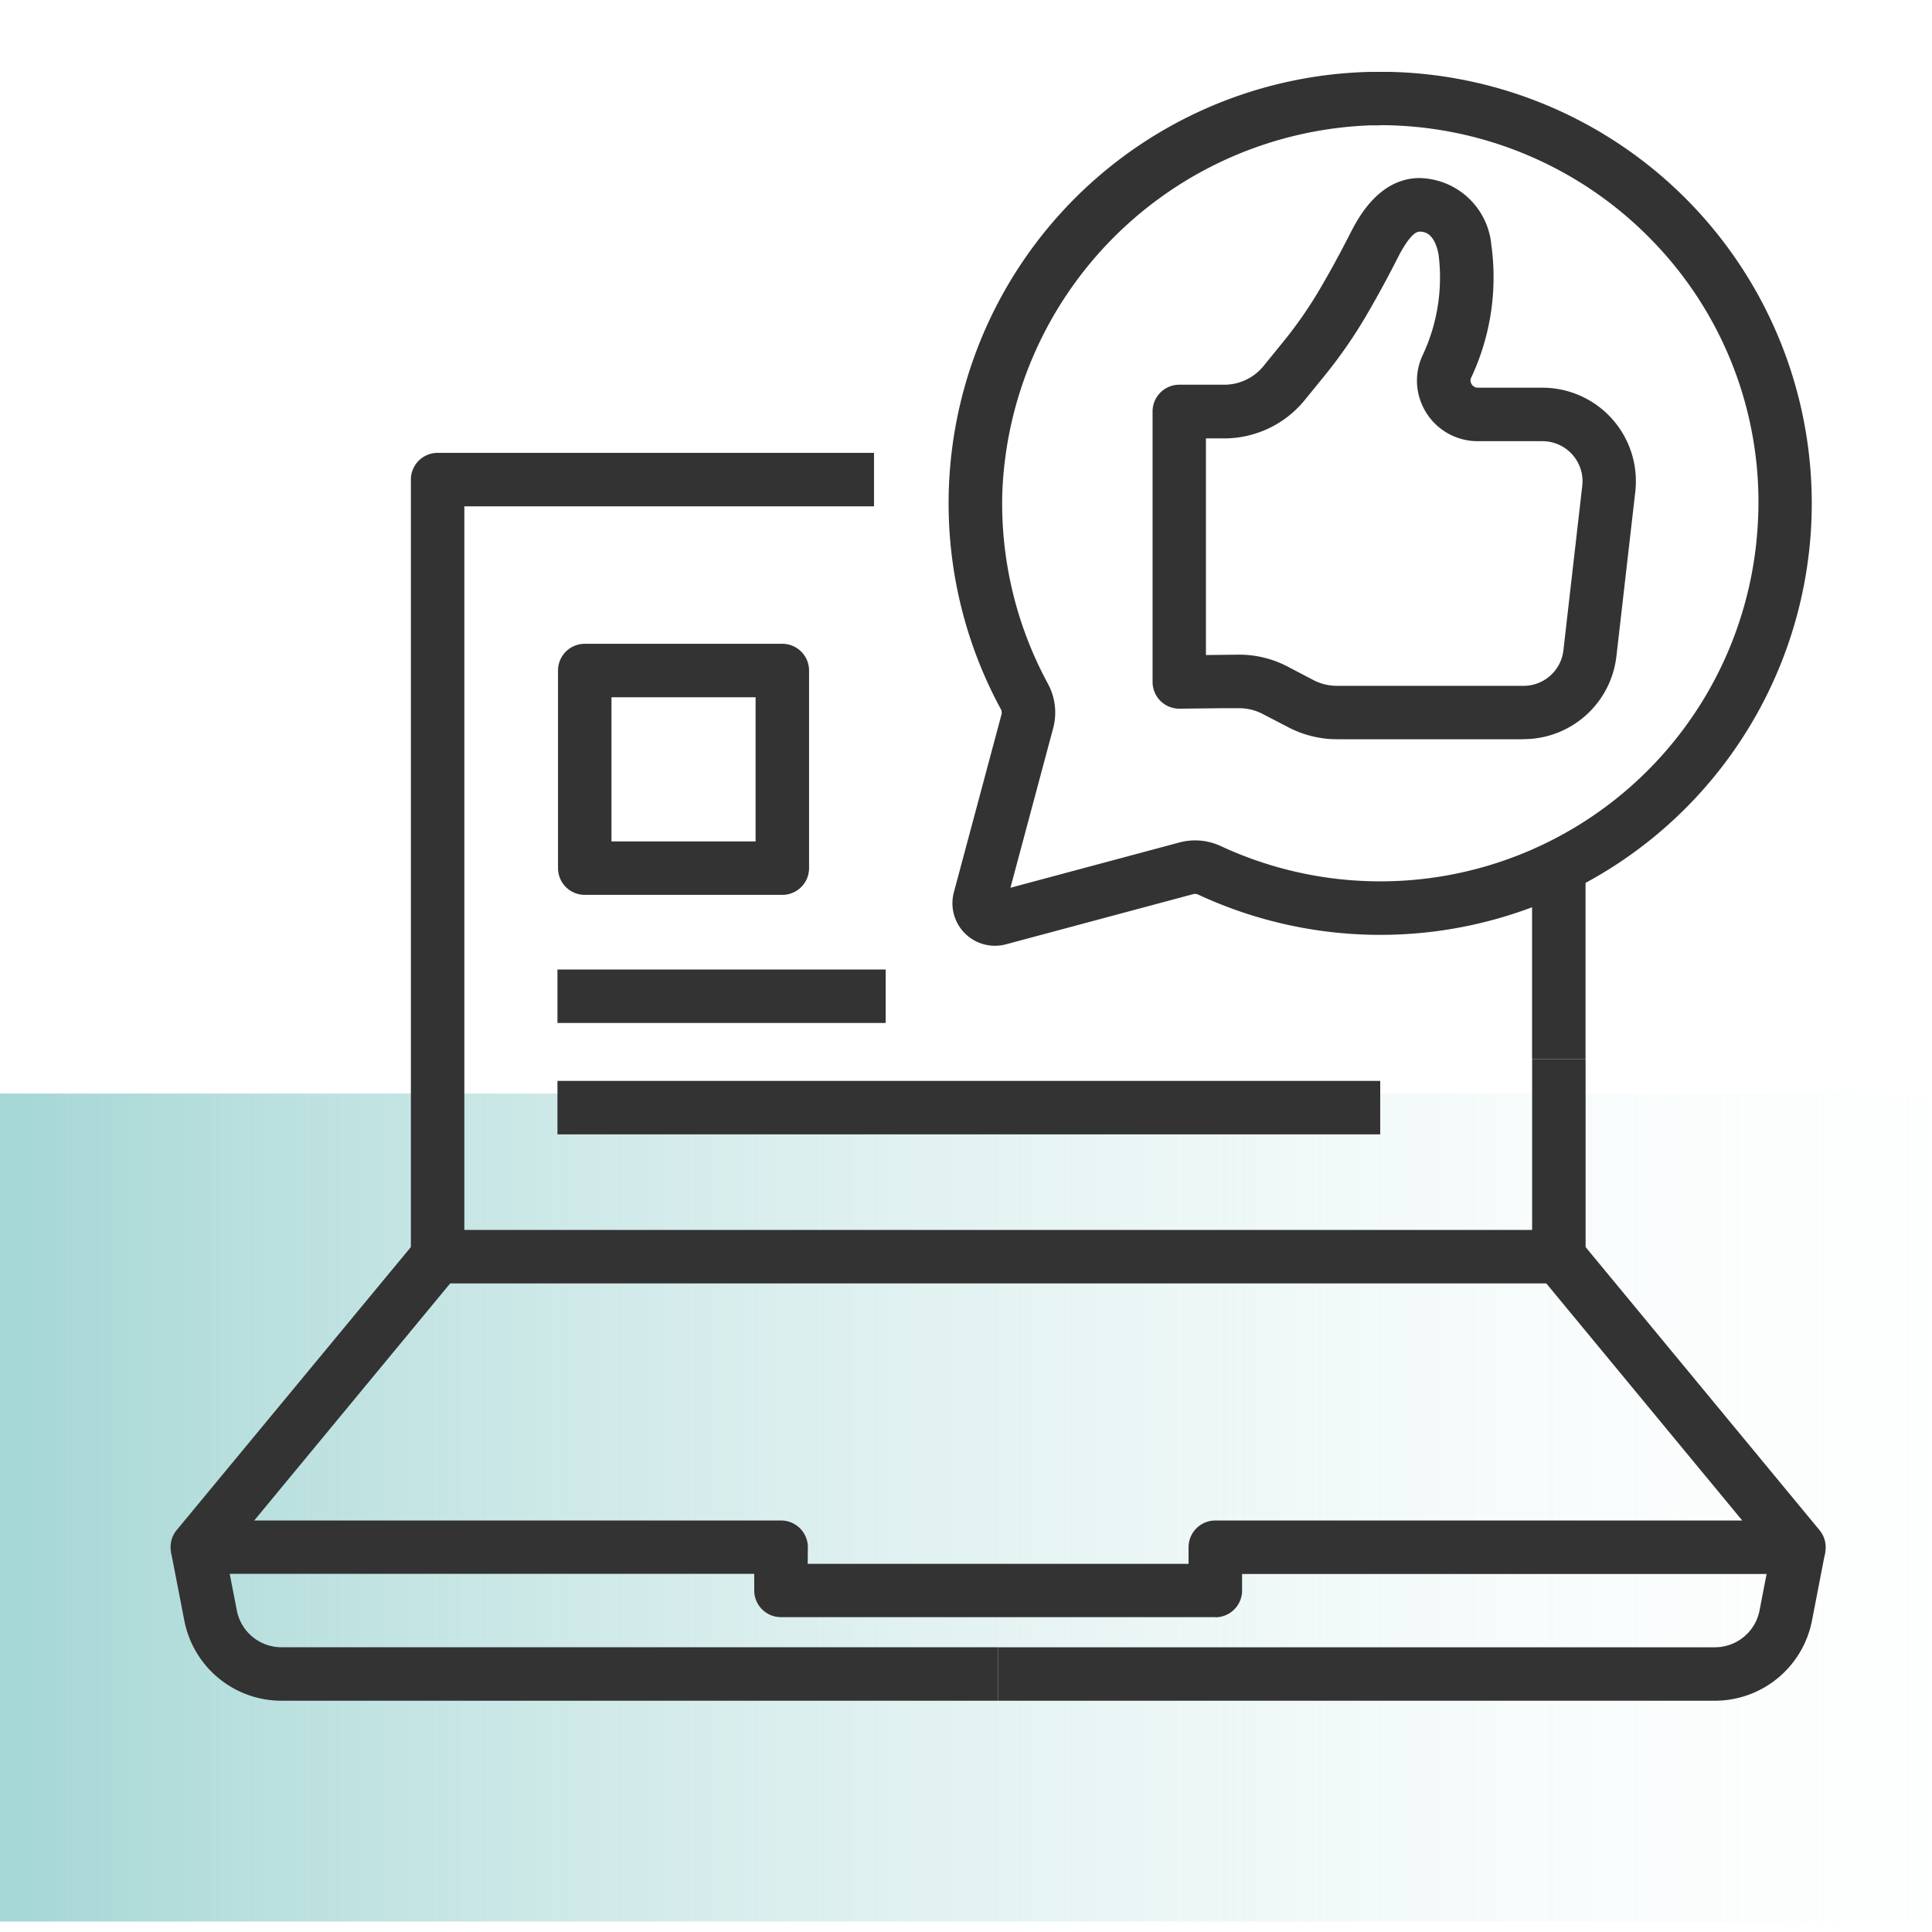
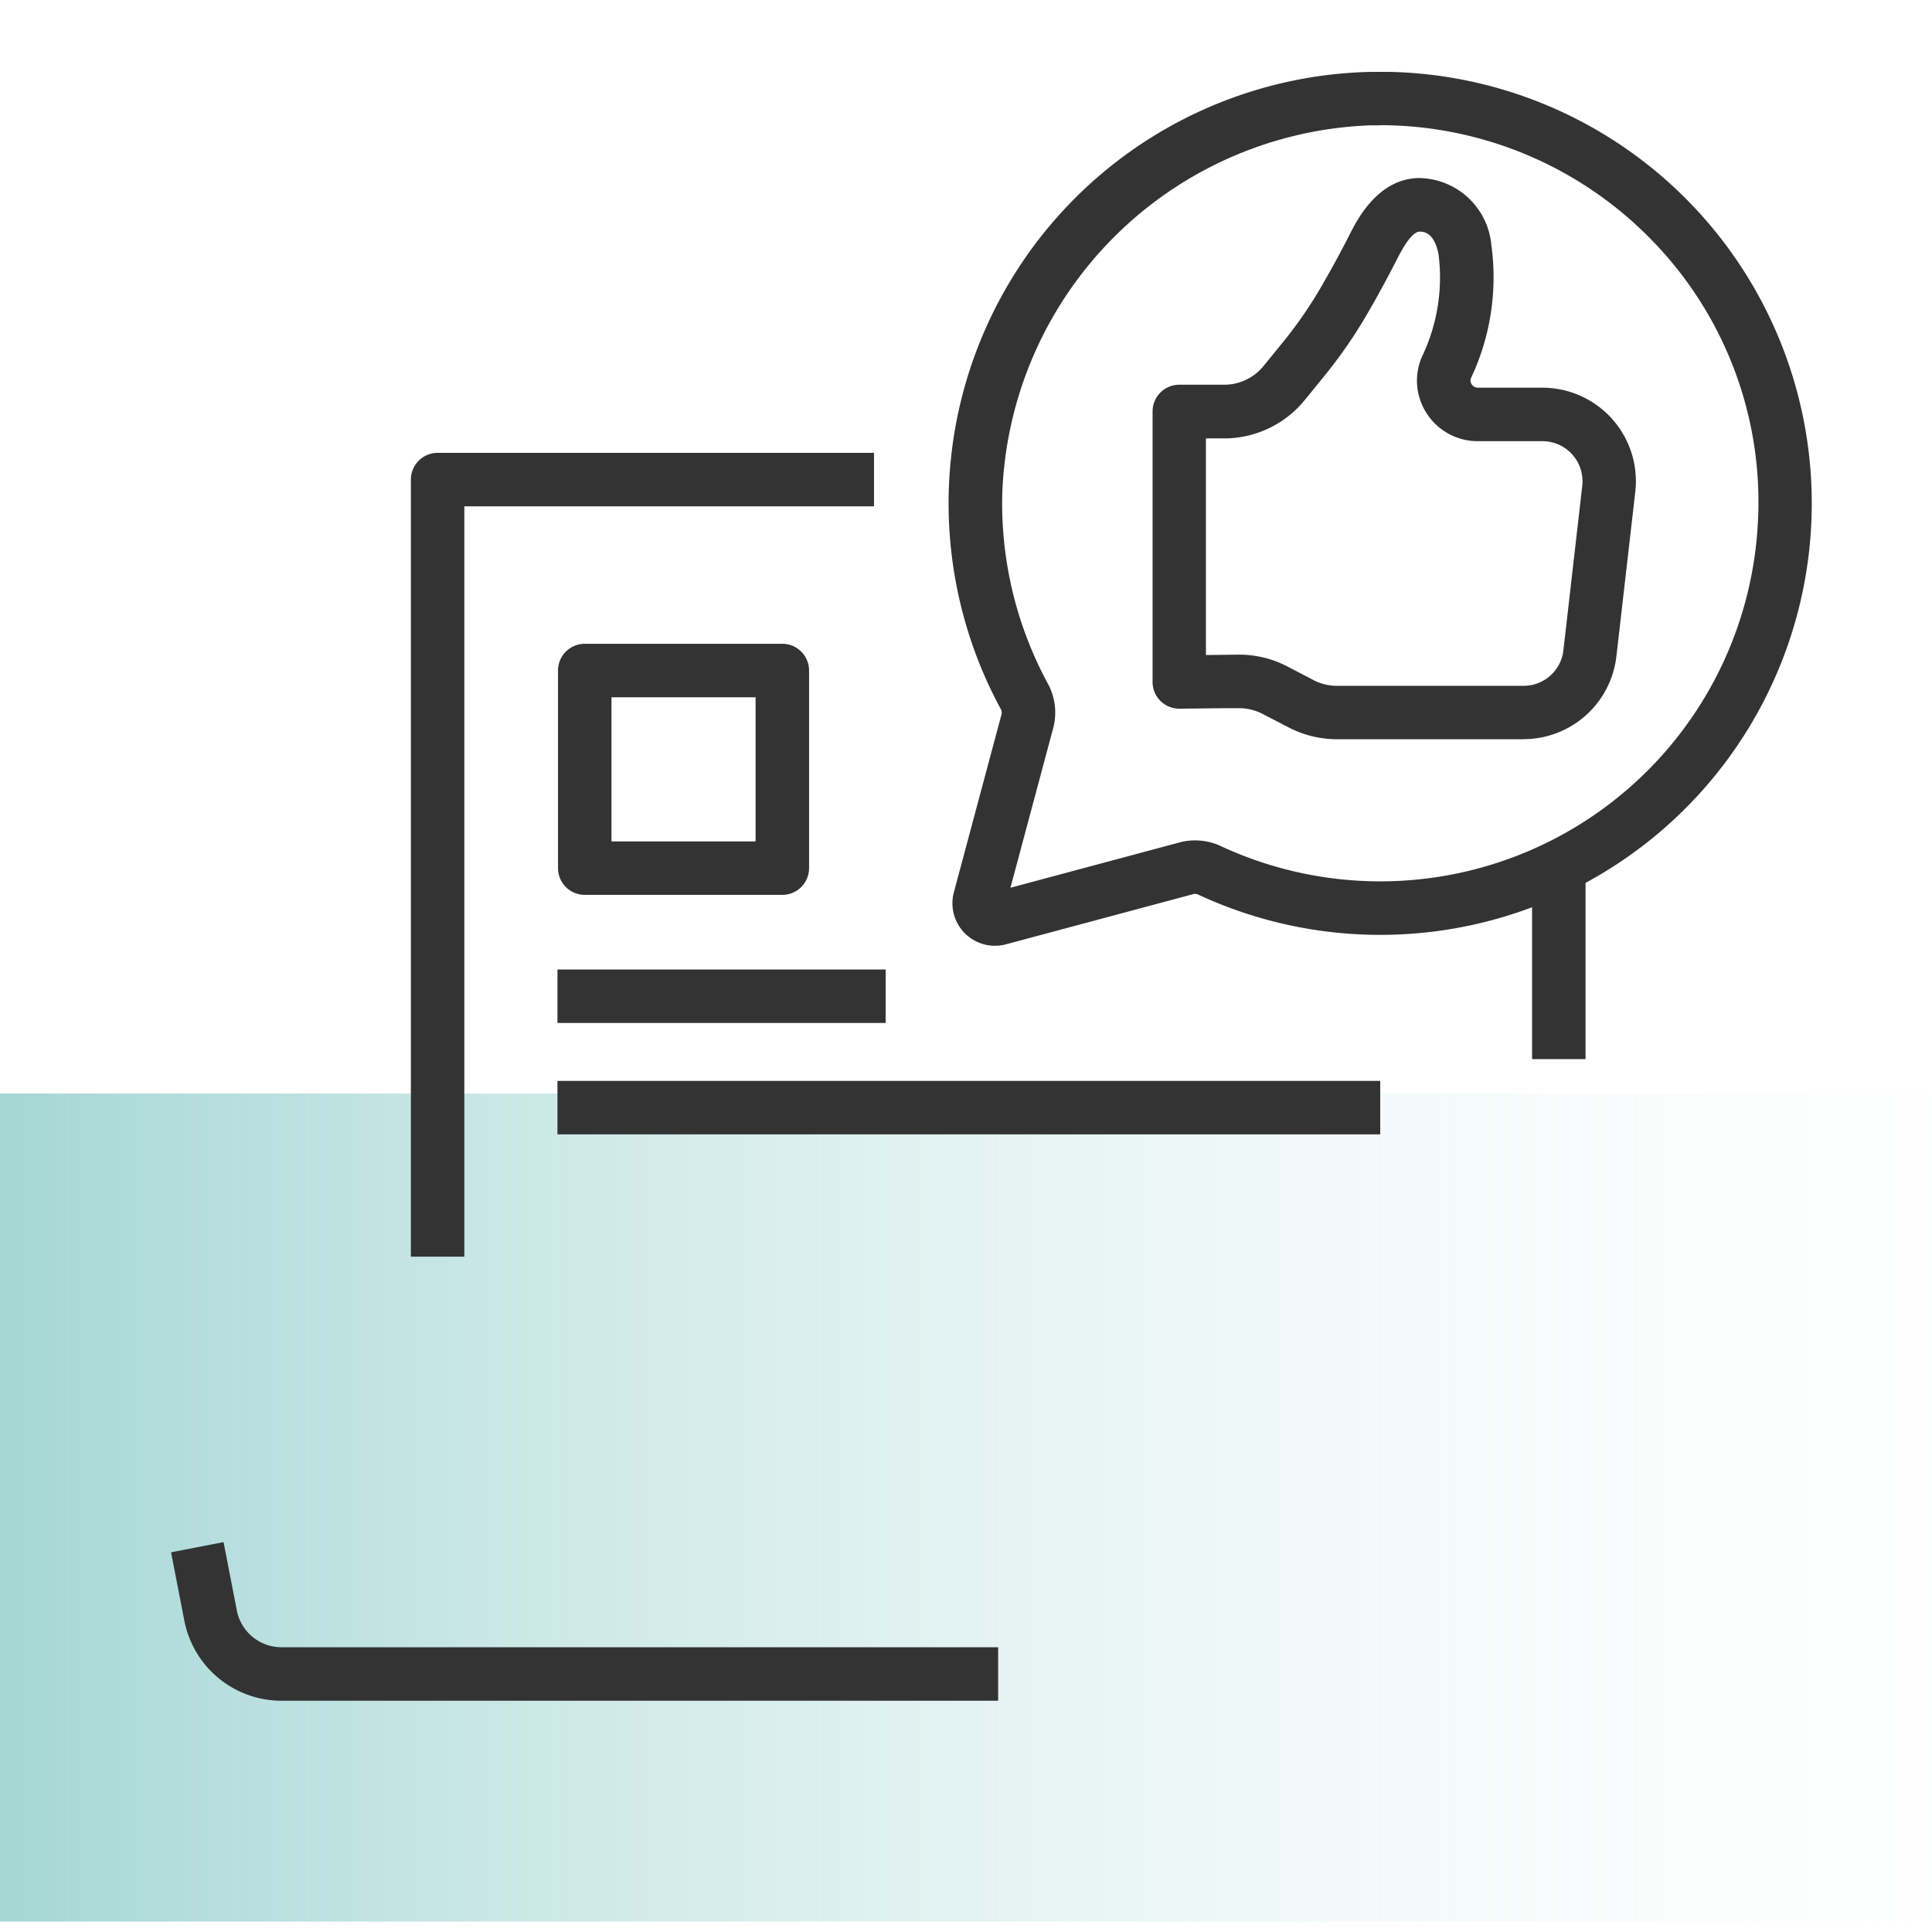
<svg xmlns="http://www.w3.org/2000/svg" width="70" height="70" viewBox="0 0 70 70">
  <defs>
    <clipPath id="clip-path">
      <rect id="Rectangle_539" data-name="Rectangle 539" width="70" height="70" transform="translate(197 944)" fill="#fff" stroke="#707070" stroke-width="1" />
    </clipPath>
    <linearGradient id="linear-gradient" x1="0.989" y1="0.5" x2="0" y2="0.5" gradientUnits="objectBoundingBox">
      <stop offset="0" stop-color="#fff" stop-opacity="0" />
      <stop offset="1" stop-color="#a5d7d5" />
    </linearGradient>
    <clipPath id="clip-path-2">
      <rect id="Rectangle_133" data-name="Rectangle 133" width="59.971" height="59.016" fill="none" />
    </clipPath>
  </defs>
  <g id="Groupe_de_masques_58" data-name="Groupe de masques 58" transform="translate(-197 -944)" clip-path="url(#clip-path)">
    <g id="Groupe_934" data-name="Groupe 934" transform="translate(-2.195)">
      <rect id="Rectangle_415" data-name="Rectangle 415" width="80" height="30" transform="translate(199.195 983.621)" fill="url(#linear-gradient)" />
      <g id="Groupe_717" data-name="Groupe 717" transform="translate(205.375 946.604)">
        <g id="Groupe_219" data-name="Groupe 219" clip-path="url(#clip-path-2)">
          <path id="Tracé_6105" data-name="Tracé 6105" d="M307.318,52.145h-6.764a3.8,3.8,0,0,1-1.738-.424l-.955-.495a1.851,1.851,0,0,0-.847-.206h-.556l-1.6.018h-.011a.968.968,0,0,1-.969-.969v-9.8a.968.968,0,0,1,.969-.969h1.624a1.834,1.834,0,0,0,1.43-.681l.7-.86a15.485,15.485,0,0,0,1.34-1.927c.636-1.085,1.106-2.031,1.111-2.041l.012-.023.023-.043c.249-.473,1.006-1.913,2.467-1.913a2.666,2.666,0,0,1,2.6,2.444c0,.021.007.042.009.063a8.553,8.553,0,0,1-.743,4.729.229.229,0,0,0,0,.2.265.265,0,0,0,.168.149.259.259,0,0,0,.075.011H308a3.389,3.389,0,0,1,3.367,3.776l-.684,5.958a3.388,3.388,0,0,1-3.367,3m-10.3-3.062a3.8,3.8,0,0,1,1.738.423l.955.5a1.85,1.85,0,0,0,.847.207h6.764a1.452,1.452,0,0,0,1.443-1.287l.683-5.958A1.452,1.452,0,0,0,308,41.346h-2.342a2.2,2.2,0,0,1-2.016-1.318,2.168,2.168,0,0,1,.031-1.818,6.615,6.615,0,0,0,.566-3.633c-.159-.823-.558-.823-.69-.823s-.371.152-.753.878l-.019.036c-.059.118-.53,1.057-1.169,2.148a17.418,17.418,0,0,1-1.508,2.169l-.7.86a3.764,3.764,0,0,1-2.933,1.4h-.656v7.849l.633-.007Z" transform="translate(-258.298 -27.965)" fill="#333" />
          <path id="Tracé_6106" data-name="Tracé 6106" d="M234.55,31.662a1.54,1.54,0,0,1-1.49-1.939l1.727-6.449a.272.272,0,0,0-.031-.194,15.637,15.637,0,1,1,29.355-6.454h0a15.636,15.636,0,0,1-22.193,13.185.266.266,0,0,0-.179-.022l-6.794,1.821a1.531,1.531,0,0,1-.4.052M248.5,1.936q-.167,0-.334,0a13.853,13.853,0,0,0-13.351,13.3,13.7,13.7,0,0,0,1.644,6.917,2.193,2.193,0,0,1,.2,1.62l-1.55,5.787,6.13-1.643a2.2,2.2,0,0,1,1.5.137,13.7,13.7,0,0,0,19.441-11.549,13.577,13.577,0,0,0-3.8-10.375,13.744,13.744,0,0,0-9.876-4.2" transform="translate(-204.679 0.001)" fill="#333" />
          <path id="Tracé_6107" data-name="Tracé 6107" d="M73.857,143.143H71.92V114.989a.969.969,0,0,1,.969-.969H88.7v1.937H73.857Z" transform="translate(-63.213 -100.216)" fill="#333" />
-           <rect id="Rectangle_129" data-name="Rectangle 129" width="1.937" height="7.157" transform="translate(49.332 35.77)" fill="#333" />
          <rect id="Rectangle_130" data-name="Rectangle 130" width="1.937" height="6.982" transform="translate(49.33 28.788)" fill="#333" />
          <path id="Tracé_6108" data-name="Tracé 6108" d="M30.115,445.748H4.146a3.588,3.588,0,0,1-3.517-2.9l-.481-2.478L2.05,440l.481,2.478a1.648,1.648,0,0,0,1.616,1.332H30.115Z" transform="translate(-0.13 -386.731)" fill="#333" />
-           <path id="Tracé_6109" data-name="Tracé 6109" d="M273.657,445.748H247.688v-1.937h25.969a1.648,1.648,0,0,0,1.616-1.332l.48-2.478,1.9.369-.48,2.478a3.588,3.588,0,0,1-3.517,2.9" transform="translate(-217.702 -386.731)" fill="#333" />
-           <path id="Tracé_6110" data-name="Tracé 6110" d="M37.854,360.608H22.116a.968.968,0,0,1-.969-.969v-.6H.968a.969.969,0,0,1-.746-1.586L8.929,346.93a.969.969,0,0,1,.746-.351H50.3a.969.969,0,0,1,.746.351l8.7,10.528A.969.969,0,0,1,59,359.044H38.823v.6a.969.969,0,0,1-.969.969m-14.77-1.937h13.8v-.6a.968.968,0,0,1,.969-.969H56.945l-7.1-8.591H10.131l-7.1,8.591h19.09a.969.969,0,0,1,.969.969Z" transform="translate(0 -304.62)" fill="#333" />
          <path id="Tracé_6111" data-name="Tracé 6111" d="M124.084,180.268h-7.158a.968.968,0,0,1-.969-.969v-7.158a.968.968,0,0,1,.969-.969h7.158a.969.969,0,0,1,.969.969V179.3a.969.969,0,0,1-.969.969m-6.19-1.937h5.221V173.11h-5.221Z" transform="translate(-101.919 -150.45)" fill="#333" />
          <rect id="Rectangle_131" data-name="Rectangle 131" width="11.892" height="1.937" transform="translate(14.018 32.523)" fill="#333" />
          <rect id="Rectangle_132" data-name="Rectangle 132" width="29.81" height="1.937" transform="translate(14.018 36.559)" fill="#333" />
        </g>
      </g>
    </g>
  </g>
</svg>